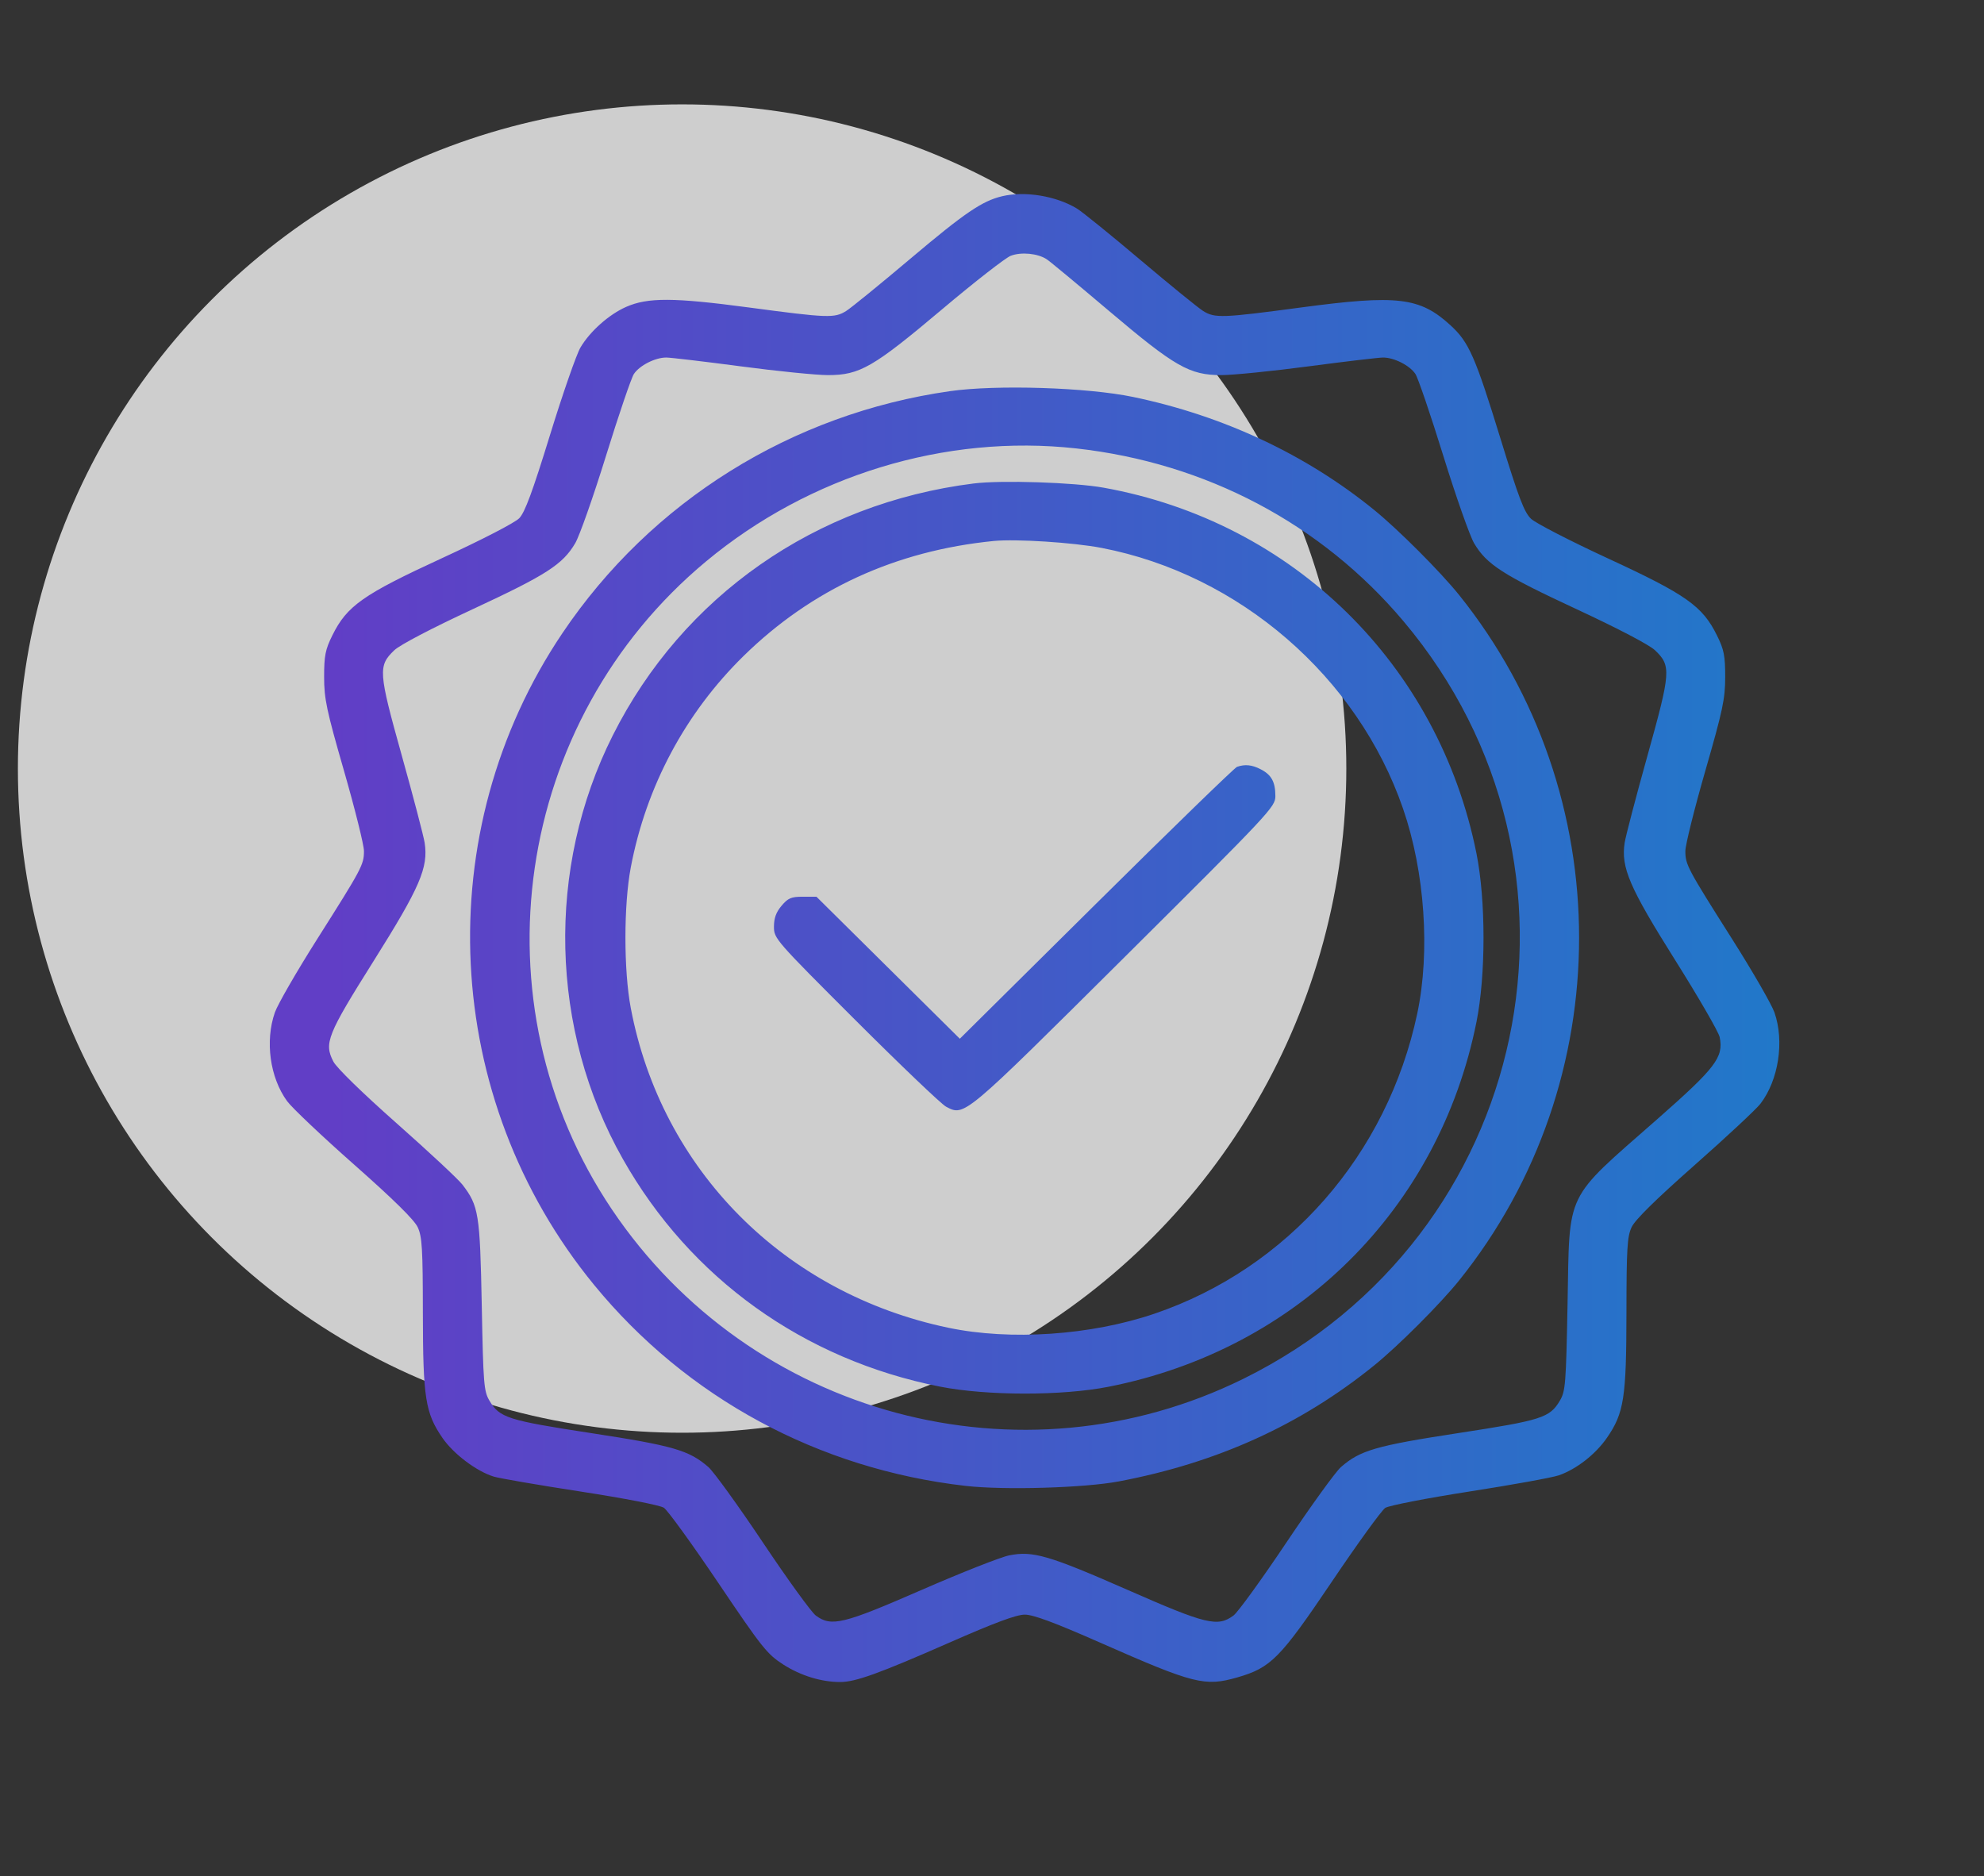
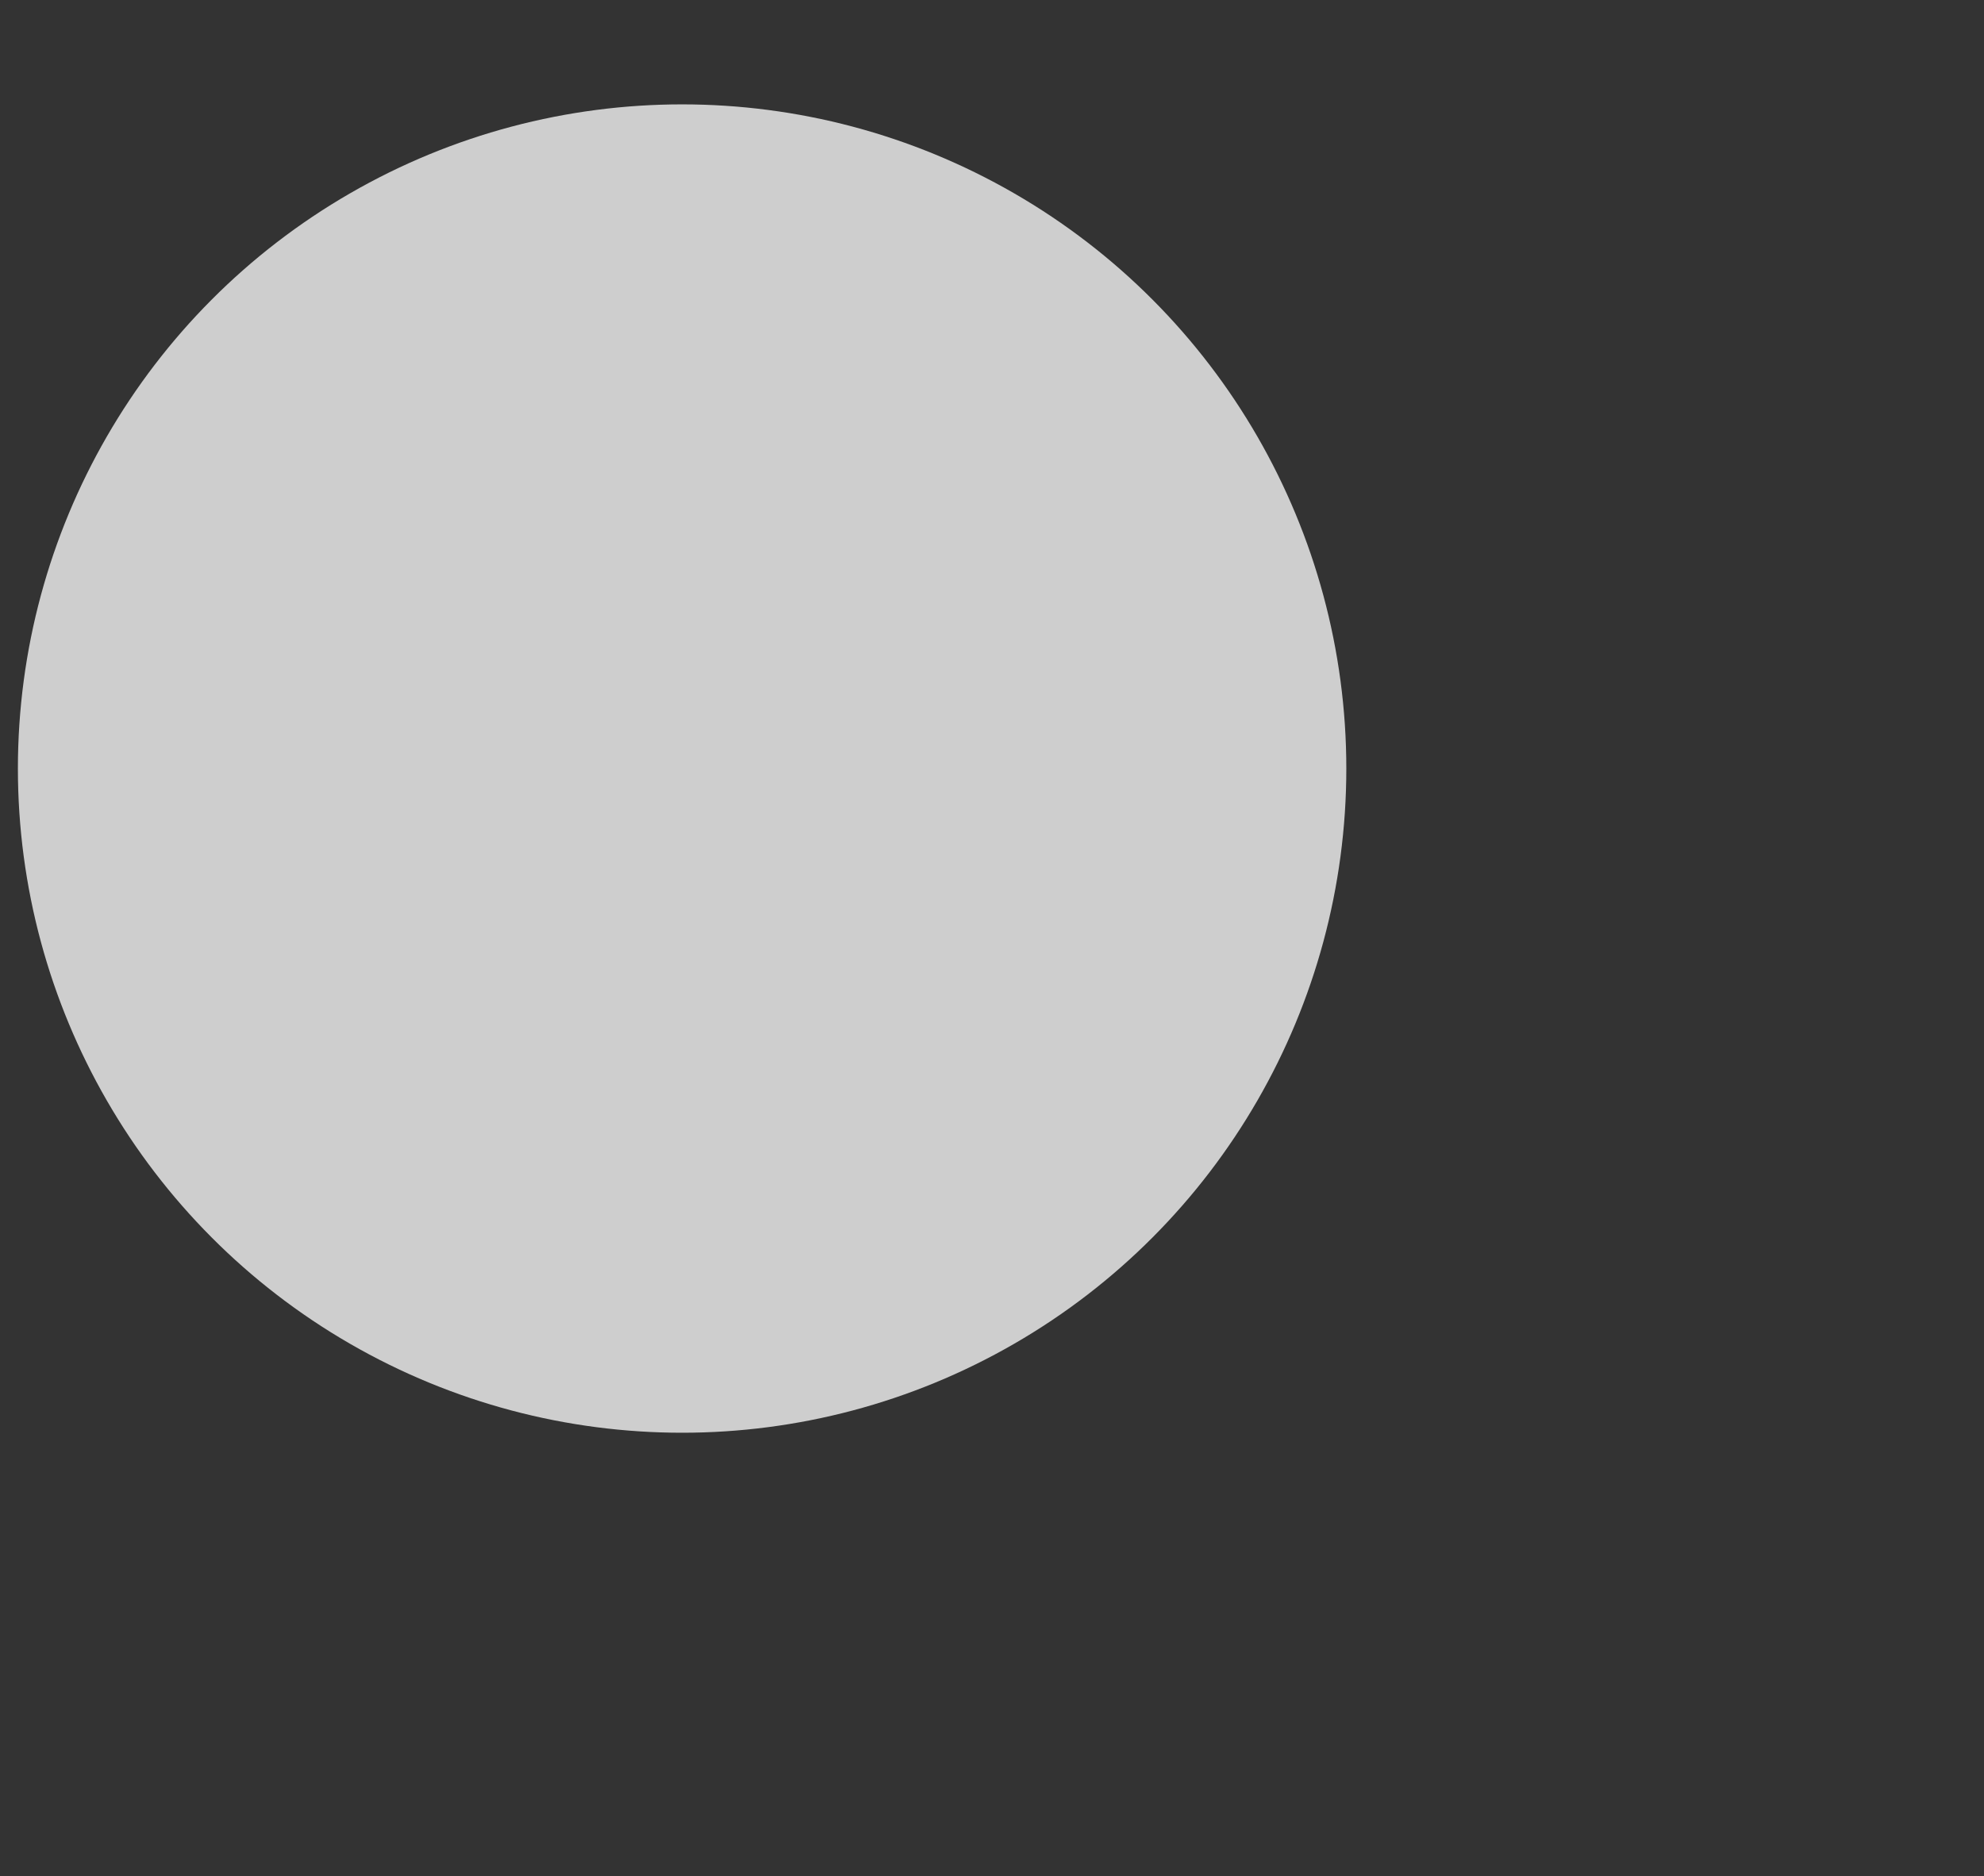
<svg xmlns="http://www.w3.org/2000/svg" width="92" height="87" viewBox="0 0 92 87" fill="none">
  <rect x="0" y="0" width="92" height="87" fill="#333333" stroke="none" />
  <circle opacity="0.76" cx="31.63" cy="35.64" r="30.8" fill="white" />
-   <path fill-rule="evenodd" clip-rule="evenodd" d="M46.473 9.099C45.544 9.319 44.739 9.867 42.246 11.971C40.818 13.177 39.465 14.279 39.239 14.42C38.696 14.759 38.4 14.749 34.722 14.258C31.232 13.793 30.042 13.788 29.033 14.232C28.239 14.582 27.358 15.365 26.917 16.114C26.73 16.43 26.093 18.261 25.502 20.18C24.692 22.809 24.34 23.761 24.078 24.032C23.878 24.24 22.346 25.031 20.486 25.888C16.832 27.572 16.088 28.096 15.412 29.463C15.085 30.125 15.03 30.402 15.03 31.391C15.03 32.41 15.139 32.925 15.954 35.753C16.461 37.517 16.877 39.187 16.877 39.463C16.877 40.099 16.787 40.267 14.705 43.553C13.758 45.048 12.876 46.577 12.746 46.95C12.283 48.279 12.516 49.97 13.313 51.063C13.537 51.37 14.938 52.696 16.427 54.011C18.251 55.623 19.21 56.567 19.369 56.908C19.573 57.344 19.606 57.89 19.609 60.884C19.613 64.827 19.722 65.524 20.516 66.678C21.027 67.422 22.097 68.229 22.895 68.474C23.158 68.554 24.971 68.867 26.922 69.167C28.96 69.481 30.604 69.801 30.783 69.918C30.955 70.03 32.089 71.594 33.302 73.394C35.336 76.411 35.572 76.707 36.319 77.187C37.127 77.705 38.084 78 38.961 78C39.669 78 40.759 77.607 43.997 76.184C46.14 75.242 47.13 74.875 47.522 74.875C47.915 74.875 48.899 75.241 51.039 76.184C55.372 78.093 55.867 78.218 57.371 77.787C58.931 77.34 59.356 76.91 61.751 73.359C62.951 71.578 64.07 70.032 64.238 69.924C64.406 69.815 66.159 69.474 68.143 69.165C70.123 68.857 71.988 68.519 72.287 68.414C73.11 68.126 73.992 67.436 74.522 66.665C75.306 65.525 75.416 64.819 75.42 60.884C75.423 57.89 75.456 57.344 75.659 56.908C75.818 56.567 76.773 55.627 78.584 54.027C80.063 52.721 81.435 51.441 81.633 51.184C82.475 50.086 82.751 48.292 82.283 46.95C82.153 46.577 81.271 45.048 80.324 43.553C78.242 40.267 78.152 40.099 78.152 39.463C78.152 39.187 78.567 37.517 79.075 35.753C79.889 32.925 79.999 32.41 79.999 31.391C79.999 30.402 79.944 30.125 79.616 29.463C78.946 28.107 78.19 27.572 74.581 25.904C72.821 25.091 71.208 24.26 70.995 24.057C70.678 23.754 70.427 23.095 69.589 20.372C68.408 16.532 68.115 15.866 67.265 15.088C65.84 13.782 64.807 13.659 60.324 14.259C56.668 14.748 56.334 14.76 55.789 14.42C55.564 14.279 54.254 13.214 52.879 12.052C51.505 10.89 50.181 9.819 49.939 9.671C48.975 9.087 47.531 8.848 46.473 9.099ZM48.54 12.025C48.691 12.124 49.983 13.197 51.413 14.408C54.48 17.006 55.158 17.395 56.631 17.395C57.169 17.395 58.996 17.212 60.691 16.987C62.386 16.763 63.937 16.58 64.137 16.58C64.65 16.58 65.376 16.95 65.635 17.344C65.756 17.527 66.337 19.23 66.925 21.128C67.513 23.026 68.157 24.855 68.355 25.191C68.936 26.175 69.689 26.66 73.091 28.242C75.015 29.136 76.481 29.903 76.743 30.153C77.501 30.876 77.482 31.145 76.395 35.041C75.86 36.957 75.384 38.775 75.337 39.08C75.161 40.23 75.556 41.147 77.68 44.525C78.768 46.256 79.697 47.862 79.743 48.095C79.931 49.029 79.565 49.51 76.85 51.898C72.512 55.713 72.79 55.14 72.689 60.471C72.618 64.181 72.592 64.514 72.334 64.95C71.864 65.745 71.496 65.863 67.609 66.458C63.805 67.042 63.074 67.253 62.182 68.031C61.936 68.245 60.798 69.82 59.651 71.531C58.505 73.242 57.402 74.764 57.199 74.915C56.466 75.458 55.94 75.332 52.319 73.741C48.634 72.123 47.896 71.907 46.796 72.127C46.401 72.206 44.572 72.928 42.731 73.731C39.096 75.317 38.553 75.449 37.832 74.919C37.628 74.769 36.524 73.245 35.379 71.533C34.233 69.821 33.094 68.245 32.848 68.031C31.953 67.253 31.223 67.041 27.419 66.458C23.533 65.863 23.165 65.745 22.695 64.95C22.437 64.515 22.41 64.18 22.34 60.539C22.257 56.282 22.199 55.919 21.444 54.936C21.251 54.684 19.882 53.408 18.403 52.099C16.808 50.688 15.611 49.521 15.46 49.23C15.017 48.375 15.171 47.99 17.336 44.547C19.474 41.145 19.869 40.231 19.691 39.08C19.644 38.775 19.168 36.959 18.633 35.044C17.545 31.149 17.525 30.878 18.285 30.153C18.547 29.903 20.014 29.136 21.938 28.242C25.34 26.66 26.093 26.175 26.673 25.191C26.872 24.855 27.516 23.026 28.104 21.128C28.692 19.23 29.273 17.527 29.393 17.344C29.653 16.95 30.379 16.58 30.892 16.58C31.092 16.58 32.643 16.763 34.338 16.987C36.033 17.212 37.86 17.395 38.398 17.395C39.87 17.394 40.494 17.034 43.692 14.338C45.199 13.067 46.629 11.953 46.87 11.861C47.36 11.675 48.125 11.75 48.54 12.025ZM44.052 18.139C36.705 19.185 30.201 23.244 26.085 29.353C19.865 38.585 20.464 50.943 27.551 59.587C31.842 64.821 37.955 68.127 44.779 68.905C46.567 69.109 50.29 68.999 51.891 68.695C56.451 67.83 60.32 66.072 63.722 63.318C64.831 62.421 66.787 60.465 67.656 59.384C75.08 50.147 75.08 36.823 67.656 27.586C66.793 26.513 64.837 24.554 63.722 23.648C60.561 21.077 56.723 19.278 52.544 18.408C50.419 17.965 46.207 17.832 44.052 18.139ZM49.908 20.795C55.917 21.461 61.275 24.291 65.082 28.809C74.666 40.184 71.041 57.335 57.659 63.937C47.335 69.031 34.821 65.673 28.369 56.077C21.927 46.498 23.827 33.446 32.743 26.032C37.542 22.041 43.833 20.121 49.908 20.795ZM45.145 22.421C37.821 23.342 31.669 27.637 28.419 34.095C25.315 40.264 25.491 47.745 28.881 53.744C32.008 59.278 37.261 63.049 43.585 64.301C45.757 64.73 49.26 64.733 51.413 64.306C60.169 62.573 66.727 56.067 68.466 47.389C68.901 45.217 68.901 41.753 68.466 39.581C66.71 30.819 59.963 24.197 51.18 22.616C49.805 22.368 46.428 22.259 45.145 22.421ZM51.081 25.408C57.467 26.637 62.955 31.386 65.063 37.506C66.072 40.432 66.327 44.136 65.719 47.003C64.329 53.548 59.716 58.817 53.532 60.92C50.587 61.922 46.859 62.175 43.974 61.571C36.359 59.976 30.673 54.251 29.25 46.746C28.919 45.002 28.919 41.968 29.25 40.224C29.962 36.471 31.777 33.07 34.482 30.418C37.635 27.328 41.527 25.539 46.078 25.087C47.108 24.985 49.77 25.155 51.081 25.408ZM57.362 35.561C57.249 35.601 54.311 38.454 50.833 41.901L44.508 48.169L41.184 44.876L37.859 41.583H37.228C36.691 41.583 36.544 41.645 36.243 42.001C35.988 42.302 35.889 42.575 35.889 42.976C35.889 43.523 35.953 43.597 39.684 47.324C41.772 49.41 43.656 51.208 43.872 51.321C44.731 51.77 44.653 51.835 52.133 44.399C58.921 37.65 59.14 37.416 59.14 36.917C59.14 36.26 58.96 35.93 58.459 35.673C58.053 35.464 57.731 35.432 57.362 35.561Z" fill="url(#paint0_linear_4_1250)" />
  <defs>
    <linearGradient id="paint0_linear_4_1250" x1="82.51" y1="43.5" x2="12.51" y2="43.5" gradientUnits="userSpaceOnUse">
      <stop stop-color="#2178C9" />
      <stop offset="0.96" stop-color="#613EC6" />
    </linearGradient>
  </defs>
</svg>